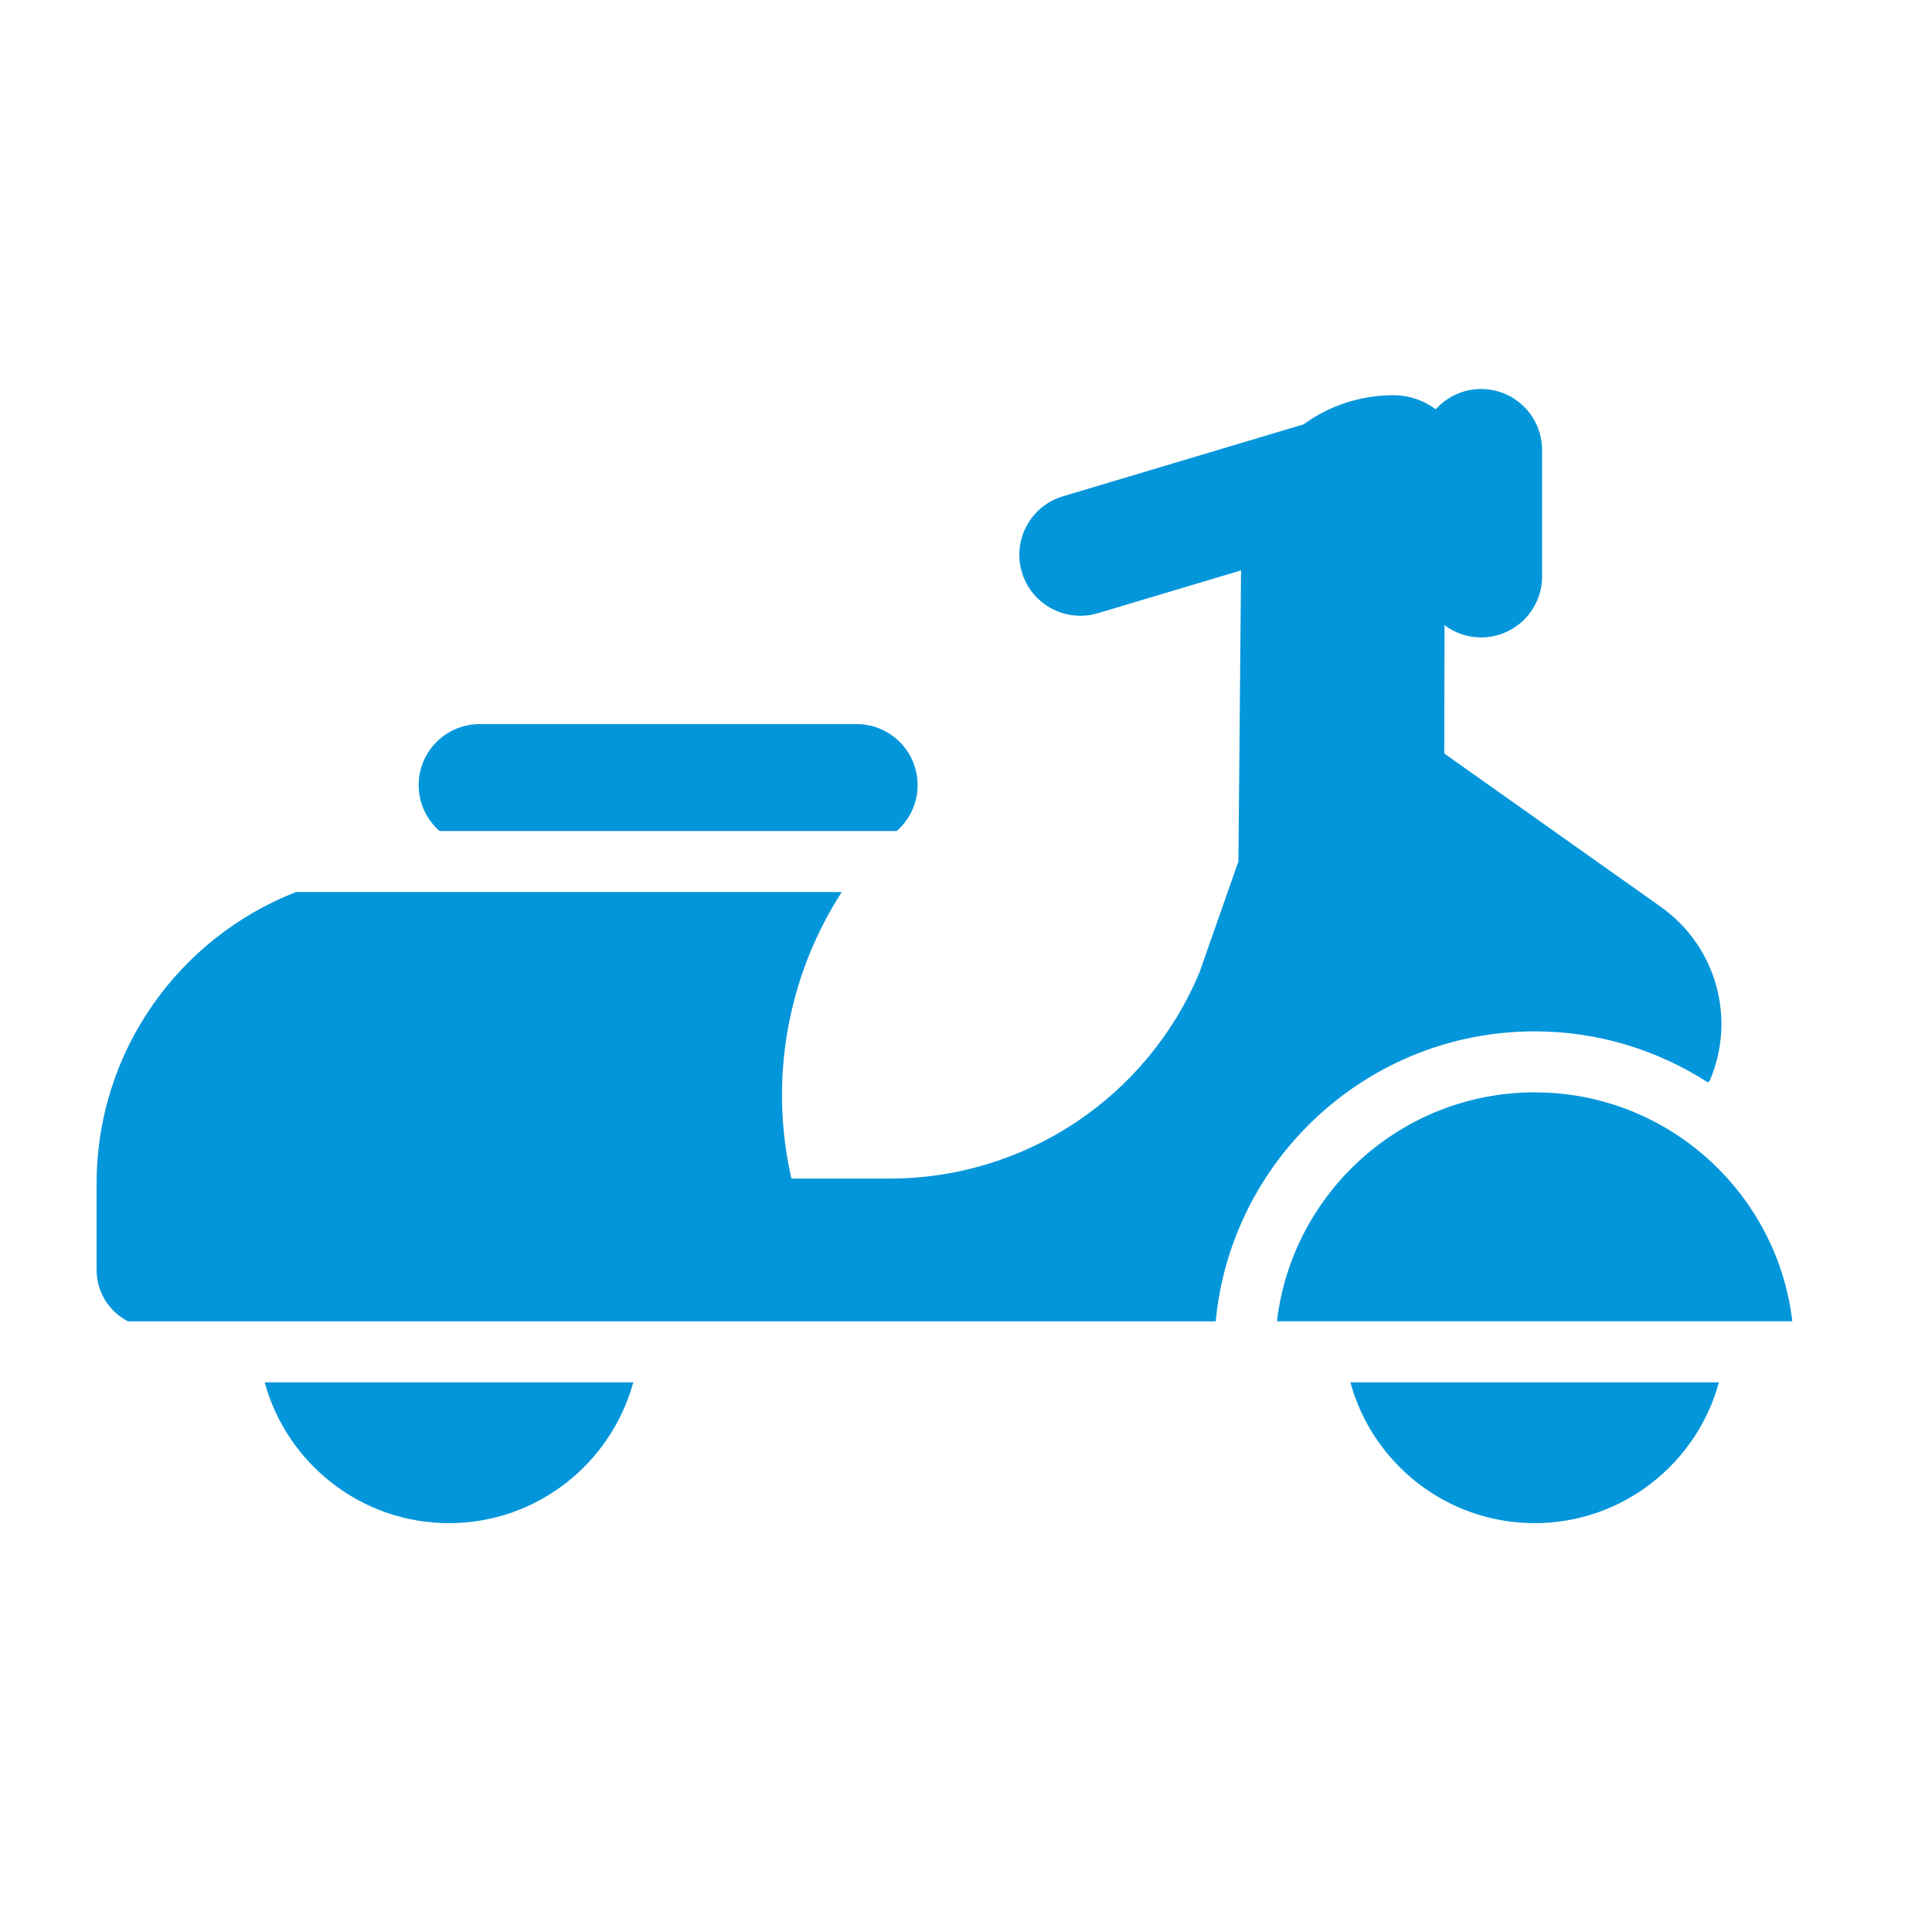
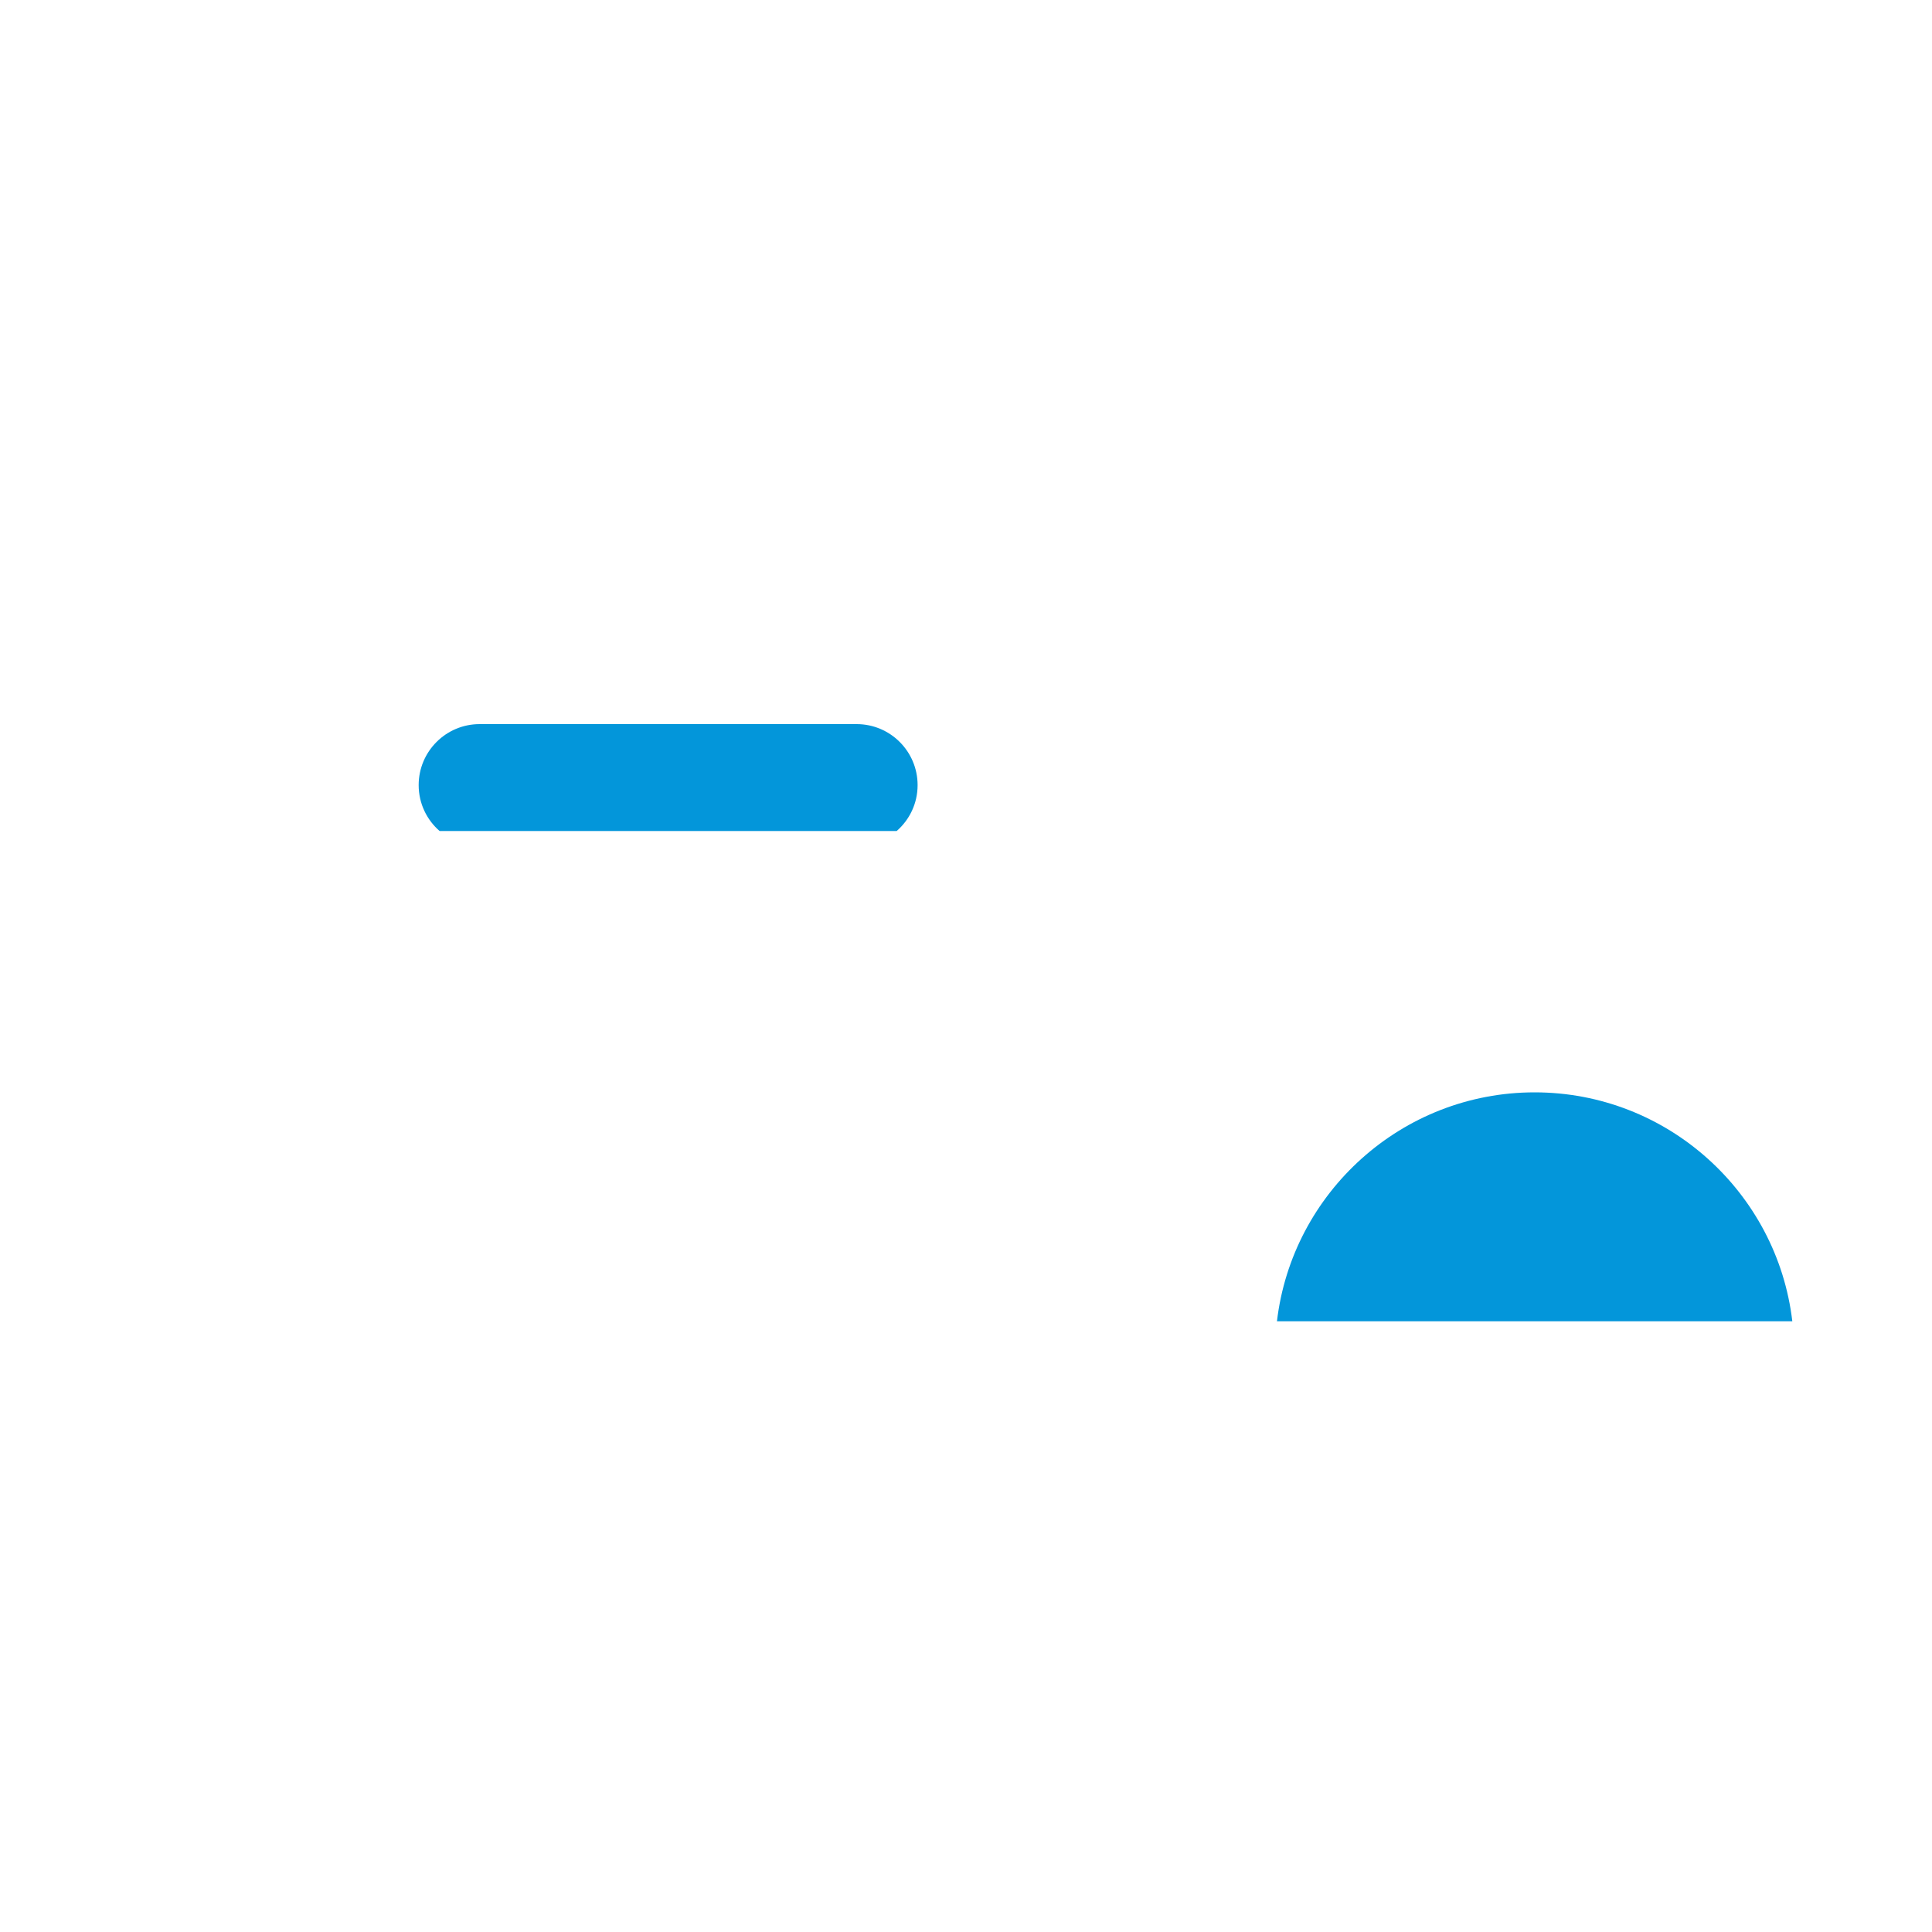
<svg xmlns="http://www.w3.org/2000/svg" width="40" height="40" viewBox="0 0 40 40">
  <defs>
    <filter id="3gv8anblsa">
      <feColorMatrix in="SourceGraphic" values="0 0 0 0 0.012 0 0 0 0 0.588 0 0 0 0 0.855 0 0 0 1 0" />
    </filter>
  </defs>
  <g fill="none" fill-rule="evenodd">
    <g>
      <g>
        <path d="M0 0H40V40H0z" />
      </g>
      <g>
        <g fill="#0396DA" fill-rule="nonzero">
-           <path d="M3.48 20.62c.458 1.678 1.995 2.915 3.816 2.915 1.82 0 3.357-1.237 3.815-2.915h-7.63zM25.958 20.62c.458 1.678 1.994 2.915 3.815 2.915s3.358-1.237 3.815-2.915h-7.63zM32.388 10.777L27.902 7.6l.005-2.657c.21.16.472.254.757.254.697 0 1.263-.565 1.263-1.262V1.316c0-.697-.566-1.262-1.263-1.262-.373 0-.707.162-.939.42-.245-.182-.547-.291-.876-.291-.698 0-1.34.225-1.86.603l-4.984 1.49c-.668.2-1.048.904-.848 1.572.164.548.666.901 1.21.901.12 0 .24-.017.362-.053l2.966-.887-.055 6.027-.805 2.294c-1.08 2.587-3.609 4.271-6.412 4.271h-2.038c-.46-2.016-.101-4.16 1.043-5.933H4.13C1.713 11.41 0 13.758 0 16.508v1.786c0 .464.264.864.65 1.063h22.52c.318-3.364 3.158-6.004 6.603-6.004 1.32 0 2.55.39 3.585 1.056l.034-.021c.563-1.29.144-2.797-1.004-3.61z" transform="translate(2 8)" />
          <path d="M15.736 6.992H7.93c-.697 0-1.262.566-1.262 1.263 0 .38.168.719.433.95h9.464c.265-.231.433-.57.433-.95 0-.697-.565-1.263-1.262-1.263zM29.773 14.616c-2.748 0-5.022 2.075-5.335 4.74h10.67c-.313-2.665-2.586-4.74-5.335-4.74z" transform="translate(2 8)" />
        </g>
      </g>
    </g>
  </g>
</svg>